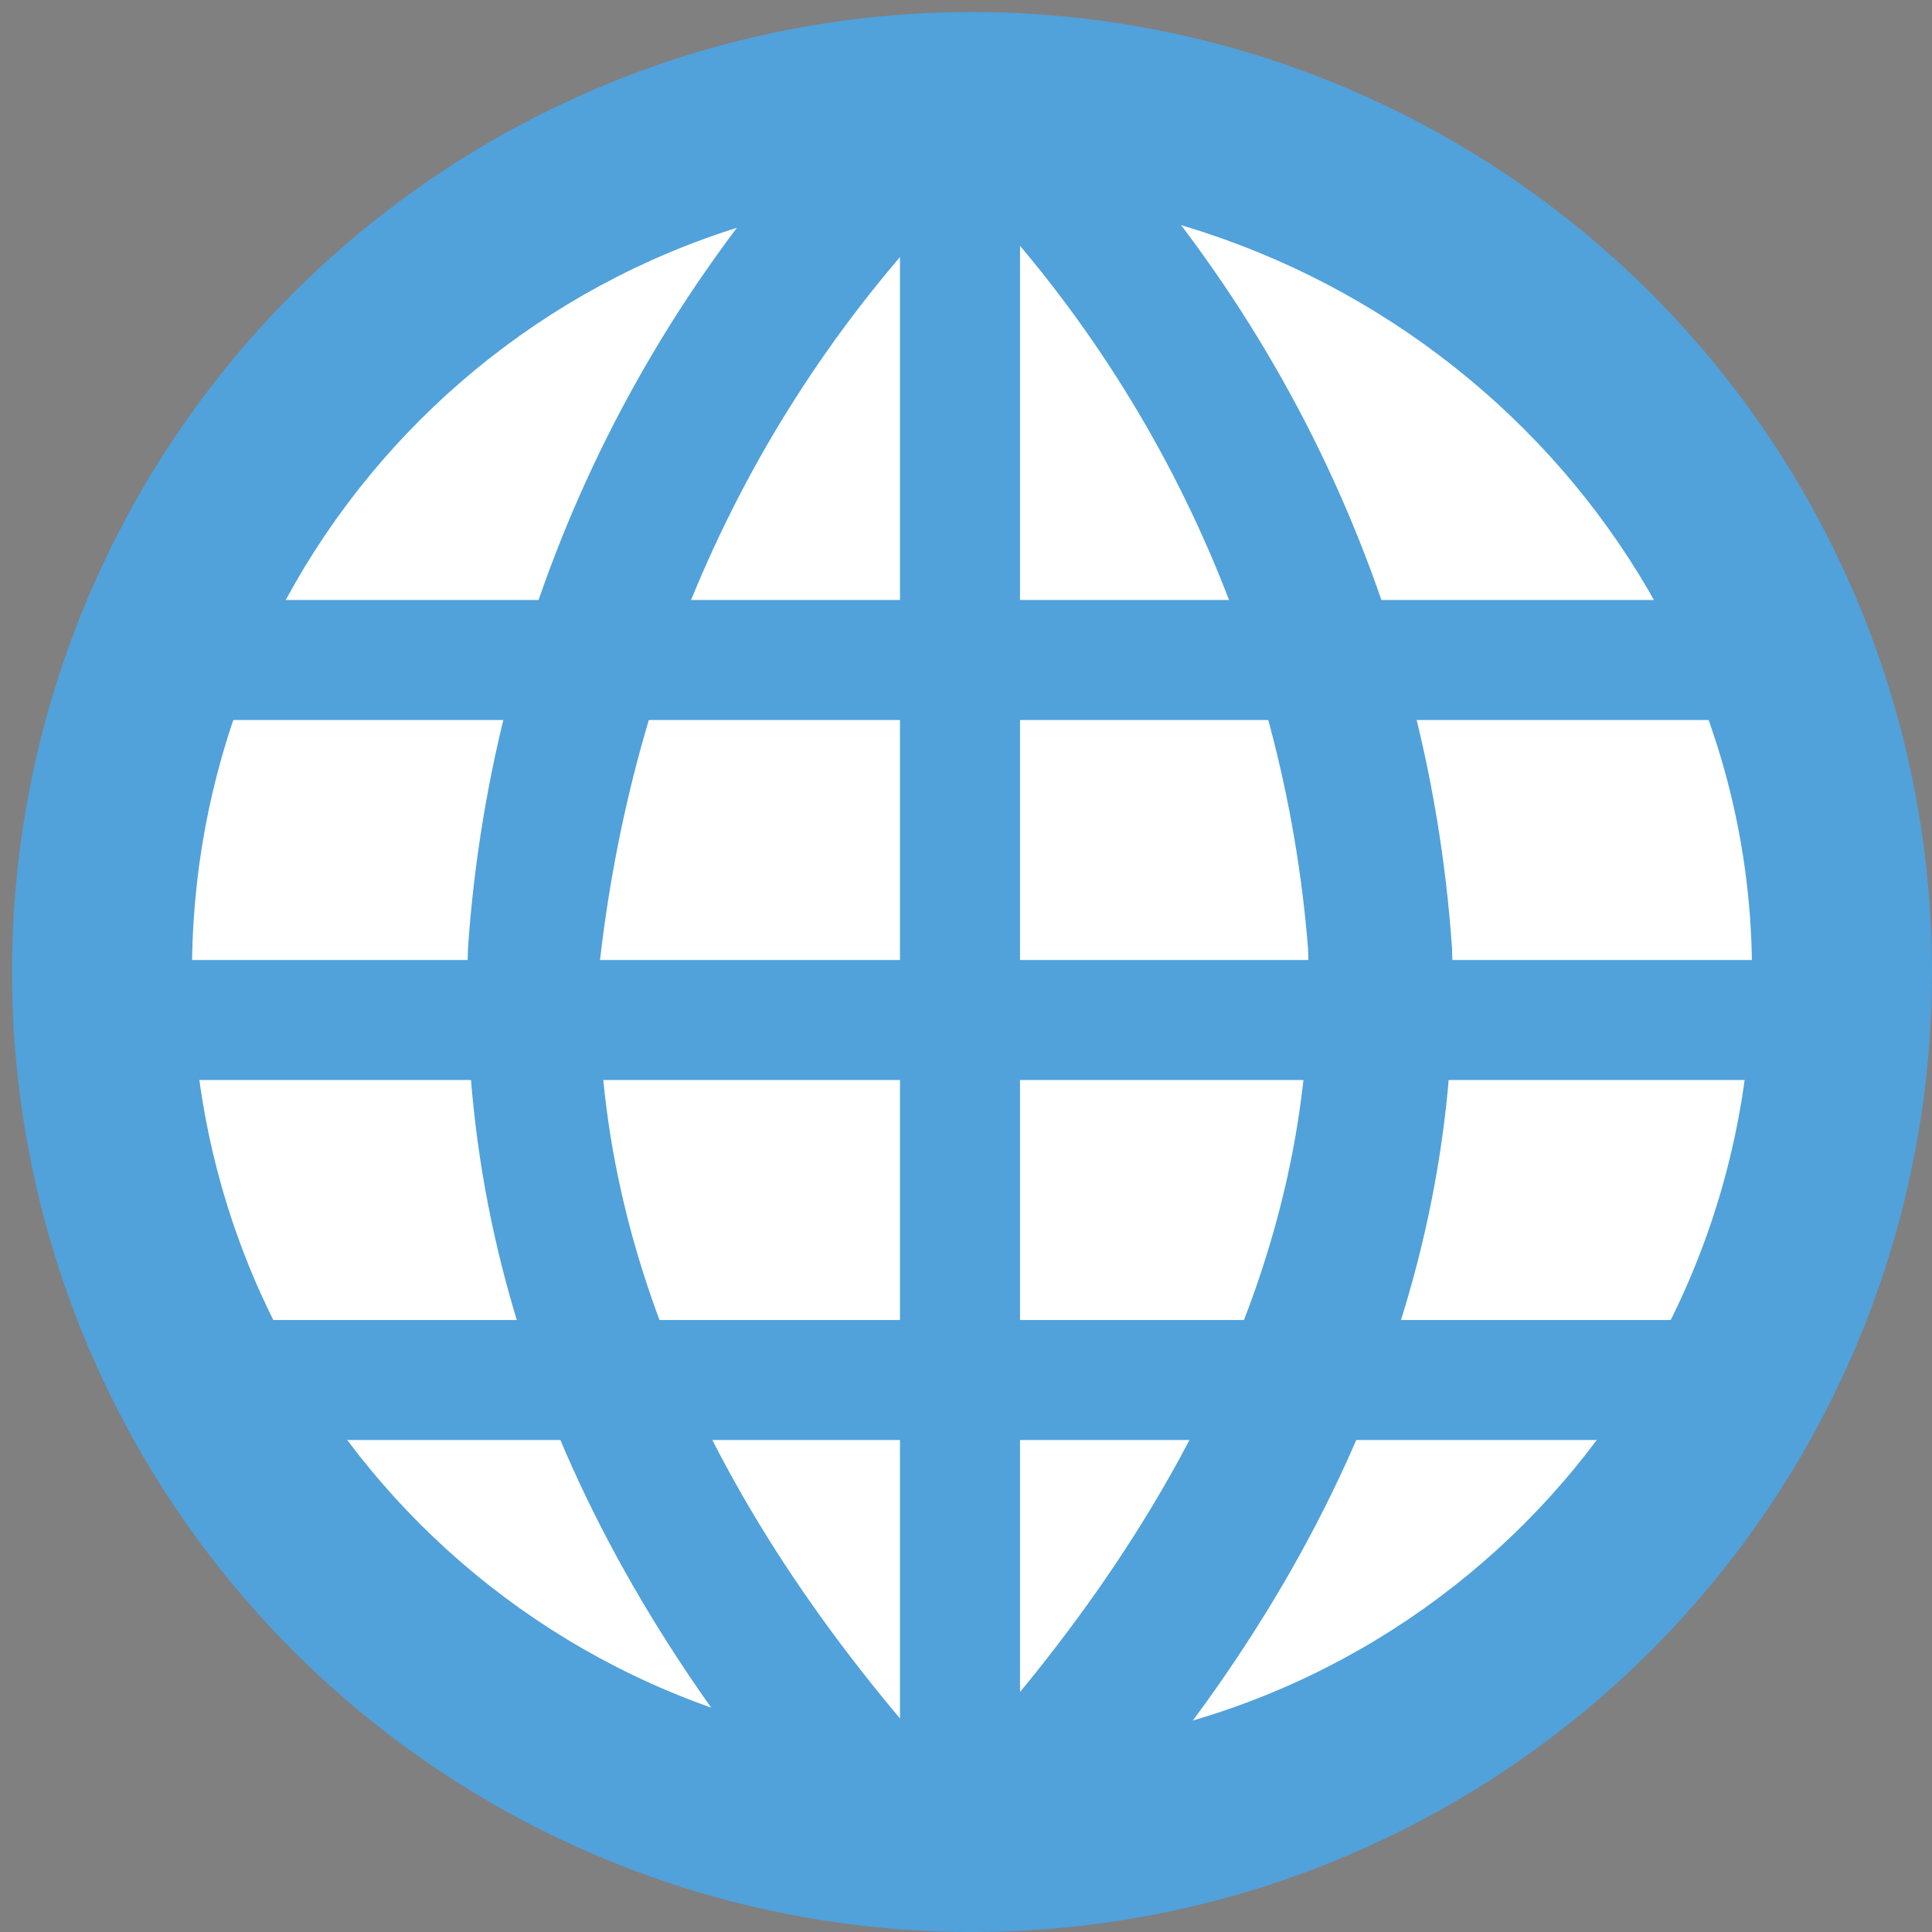
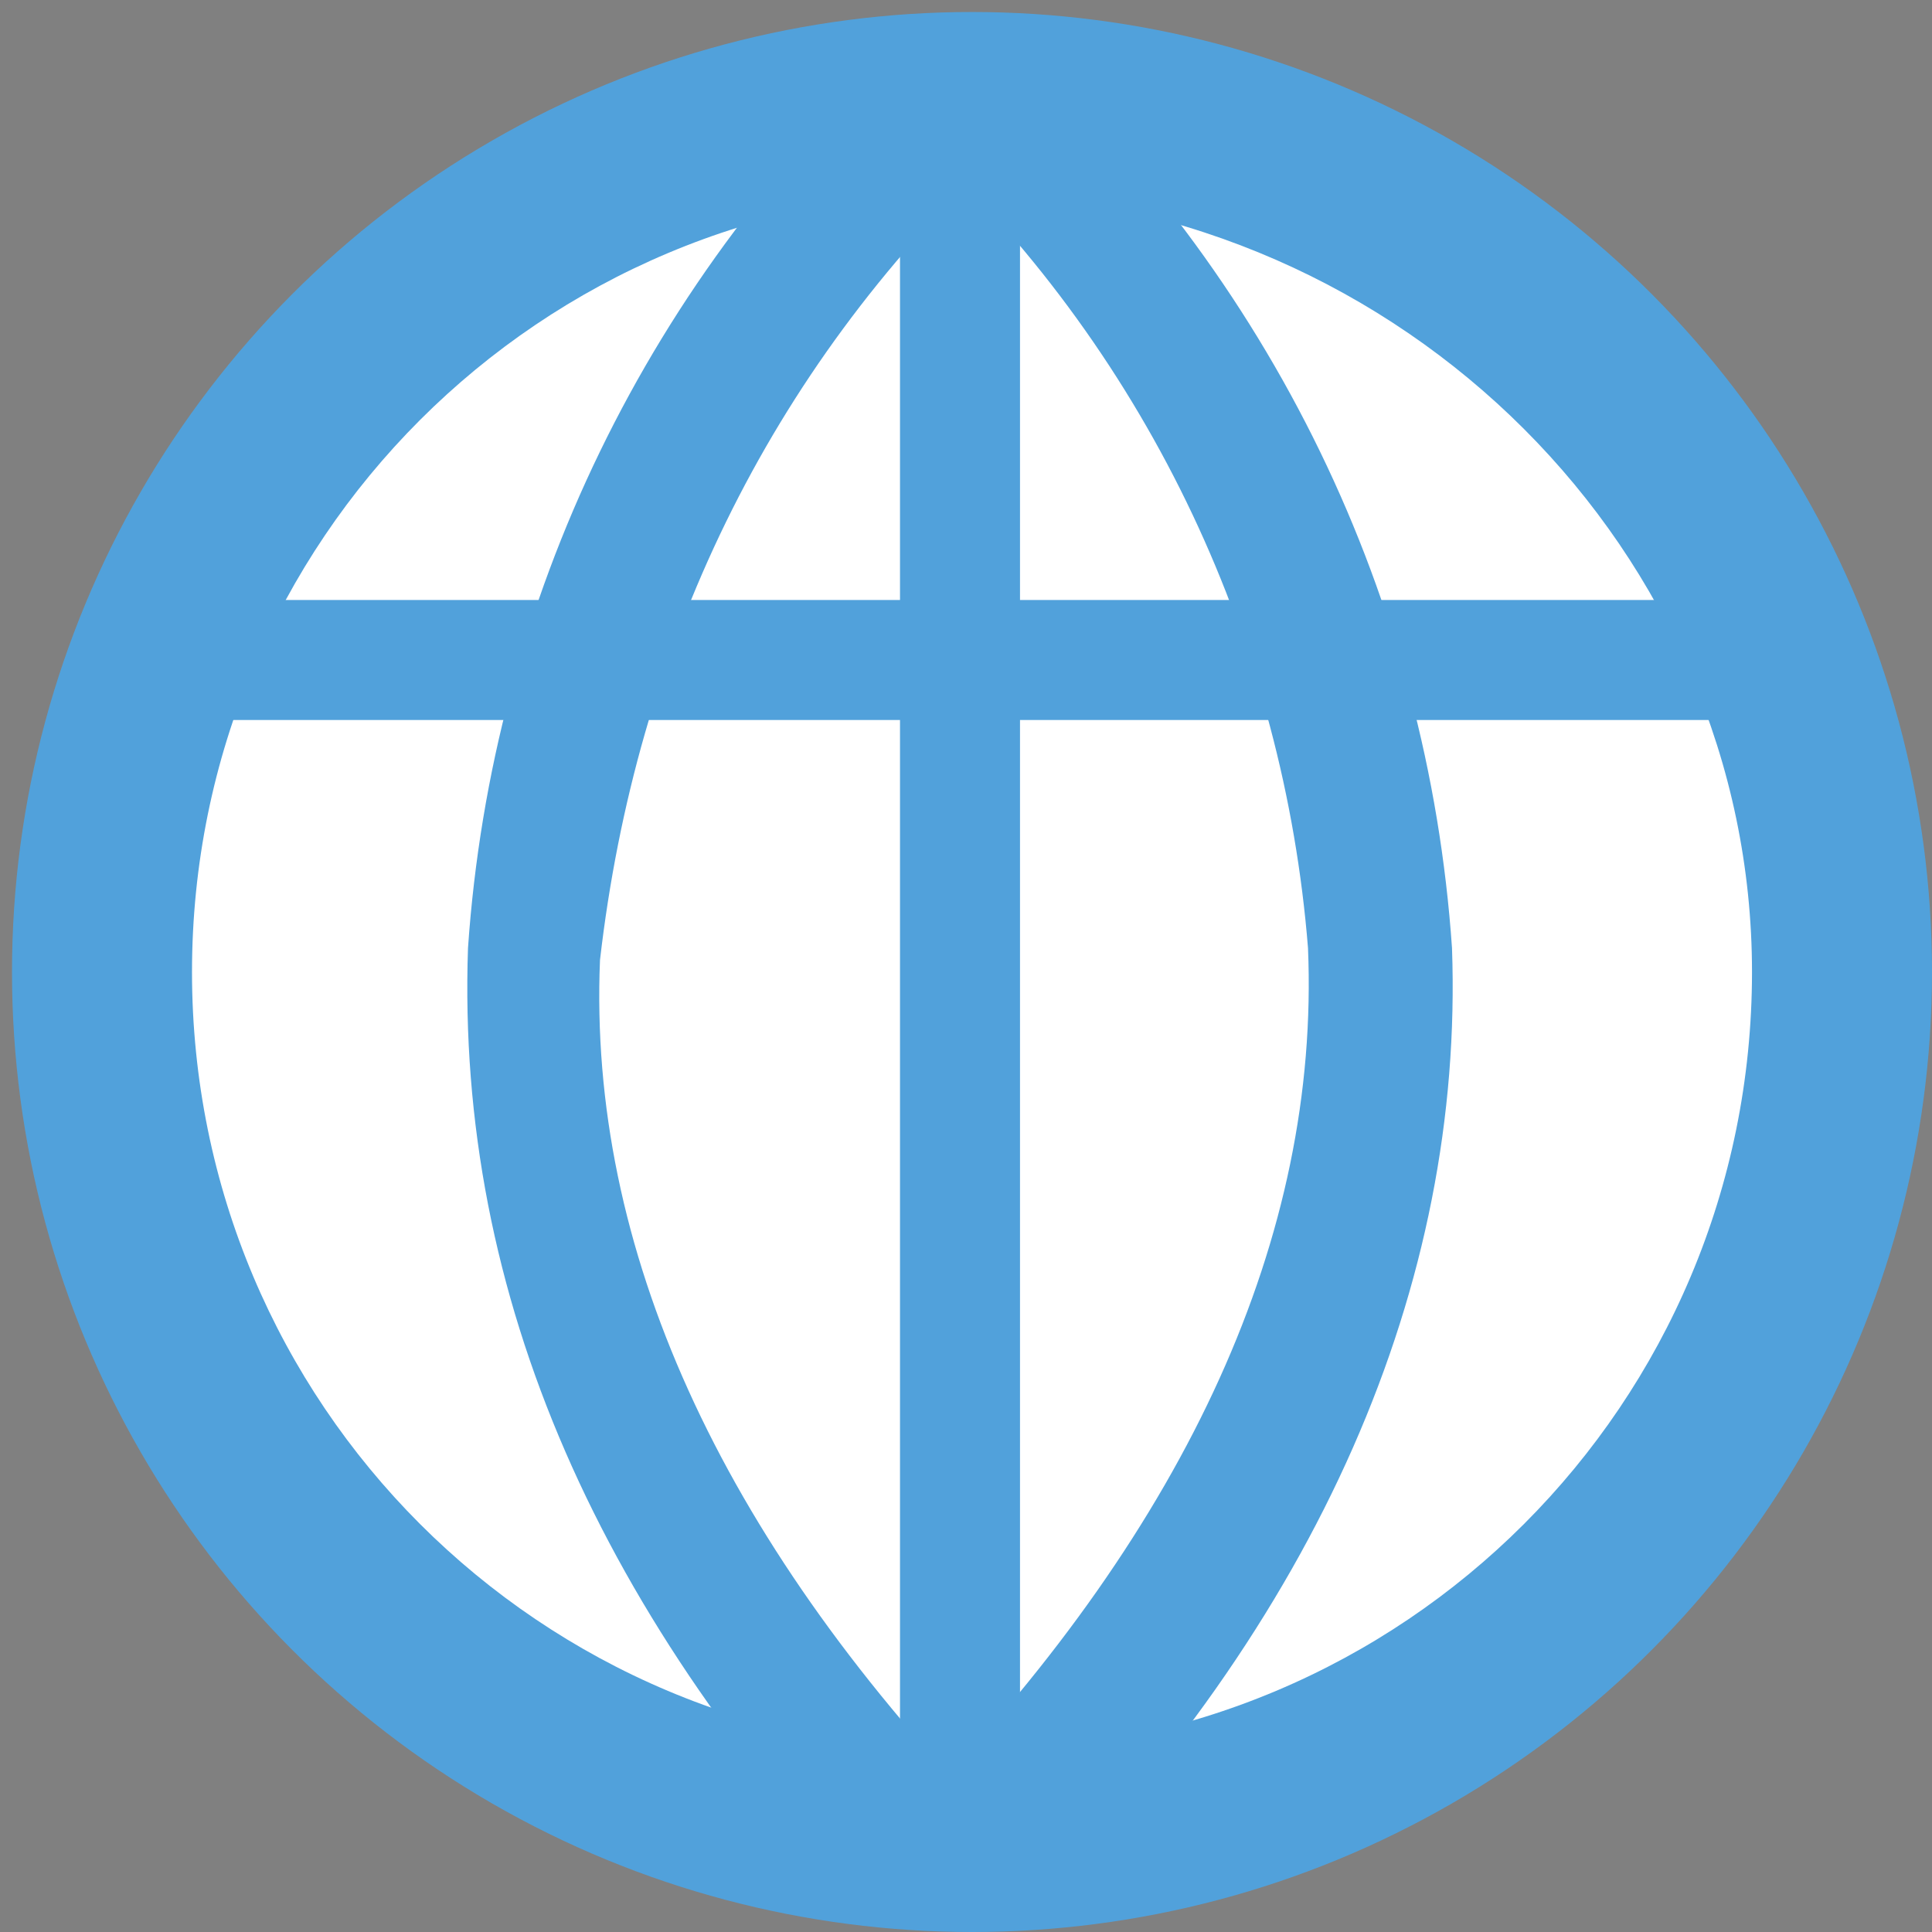
<svg xmlns="http://www.w3.org/2000/svg" version="1.1" id="レイヤー_1" x="0px" y="0px" viewBox="0 0 16.1 16.1" style="enable-background:new 0 0 16.1 16.1;" xml:space="preserve">
  <rect x="0" y="0" width="16.1" height="16.1" fill="#808080" stroke="none" />
  <style type="text/css">
	.st0{fill:none;}
	.st1{fill:#51A1DB;}
	.st2{fill:#FFFFFF;}
	.st3{fill:url(#SVGID_1_);}
</style>
  <title>notify_out</title>
  <g id="レイヤー_2_1_">
    <g id="オブジェクト">
      <rect x="-1.9" y="-1.8" class="st0" width="20" height="20" />
      <circle class="st1" cx="8.1" cy="8.1" r="8" />
      <path class="st2" d="M14.6,8.1c0,3.6-2.9,6.5-6.5,6.5s-6.5-2.9-6.5-6.5s2.9-6.5,6.5-6.5l0,0C11.7,1.7,14.6,4.6,14.6,8.1z" />
      <rect x="7.5" y="1.4" class="st1" width="1" height="14.1" />
      <path class="st1" d="M7.4,16C5,13.5,3.8,10.8,3.9,7.9C4.1,5,5.4,2.3,7.6,0.3l0.7,1C6.4,3.1,5.3,5.4,5,8c-0.1,2.4,1,4.8,3.2,7.1    L7.4,16z" />
      <path class="st1" d="M8.5,16c2.5-2.5,3.7-5.3,3.6-8.1C11.9,5,10.6,2.3,8.4,0.3L7.7,1.2c1.9,1.8,3,4.2,3.2,6.7    c0.1,2.4-1,4.8-3.2,7.1L8.5,16z" />
      <linearGradient id="SVGID_1_" gradientUnits="userSpaceOnUse" x1="7.775" y1="1329.908" x2="7.775" y2="1329.908" gradientTransform="matrix(1 0 0 1 0 -1315.333)">
        <stop offset="0" style="stop-color:#5A5A5A" />
        <stop offset="1" style="stop-color:#3C3C3C" />
      </linearGradient>
      <path class="st3" d="M7.8,14.6L7.8,14.6L7.8,14.6z" />
-       <rect x="1.7" y="11" class="st1" width="12.9" height="1" />
-       <rect x="1.1" y="8" class="st1" width="14" height="1" />
      <rect x="1.1" y="5" class="st1" width="14" height="1" />
    </g>
  </g>
</svg>